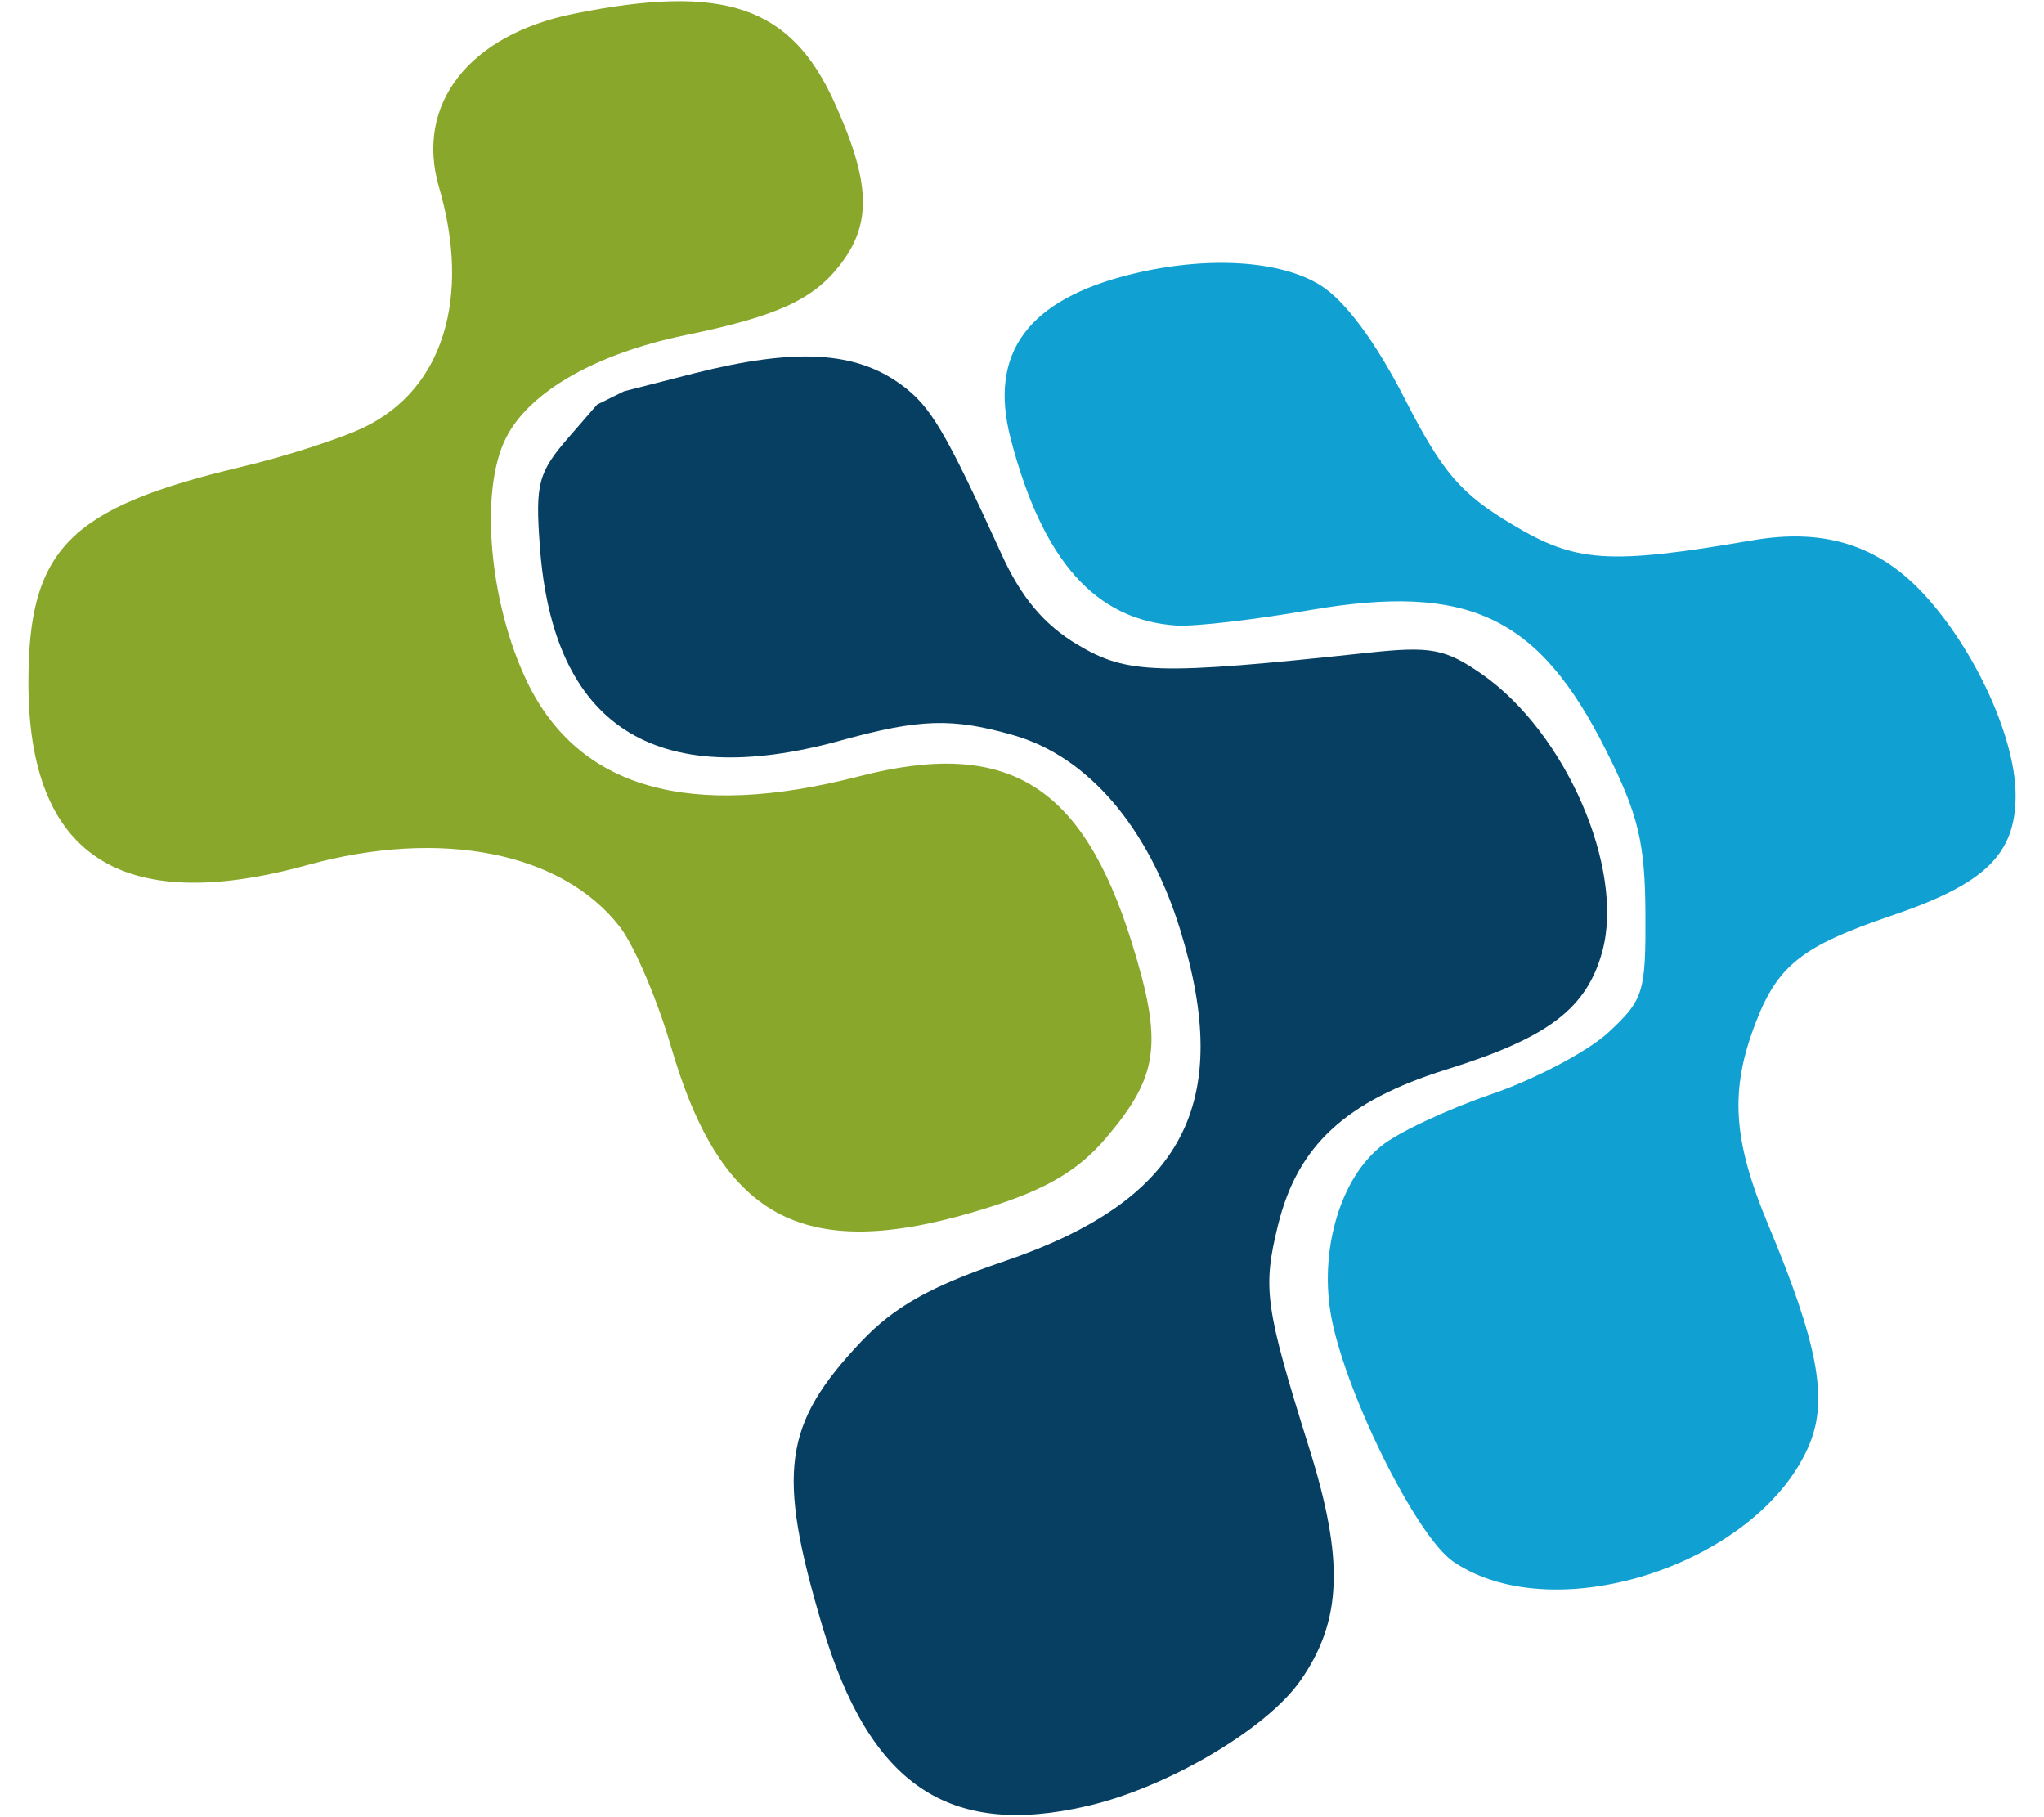
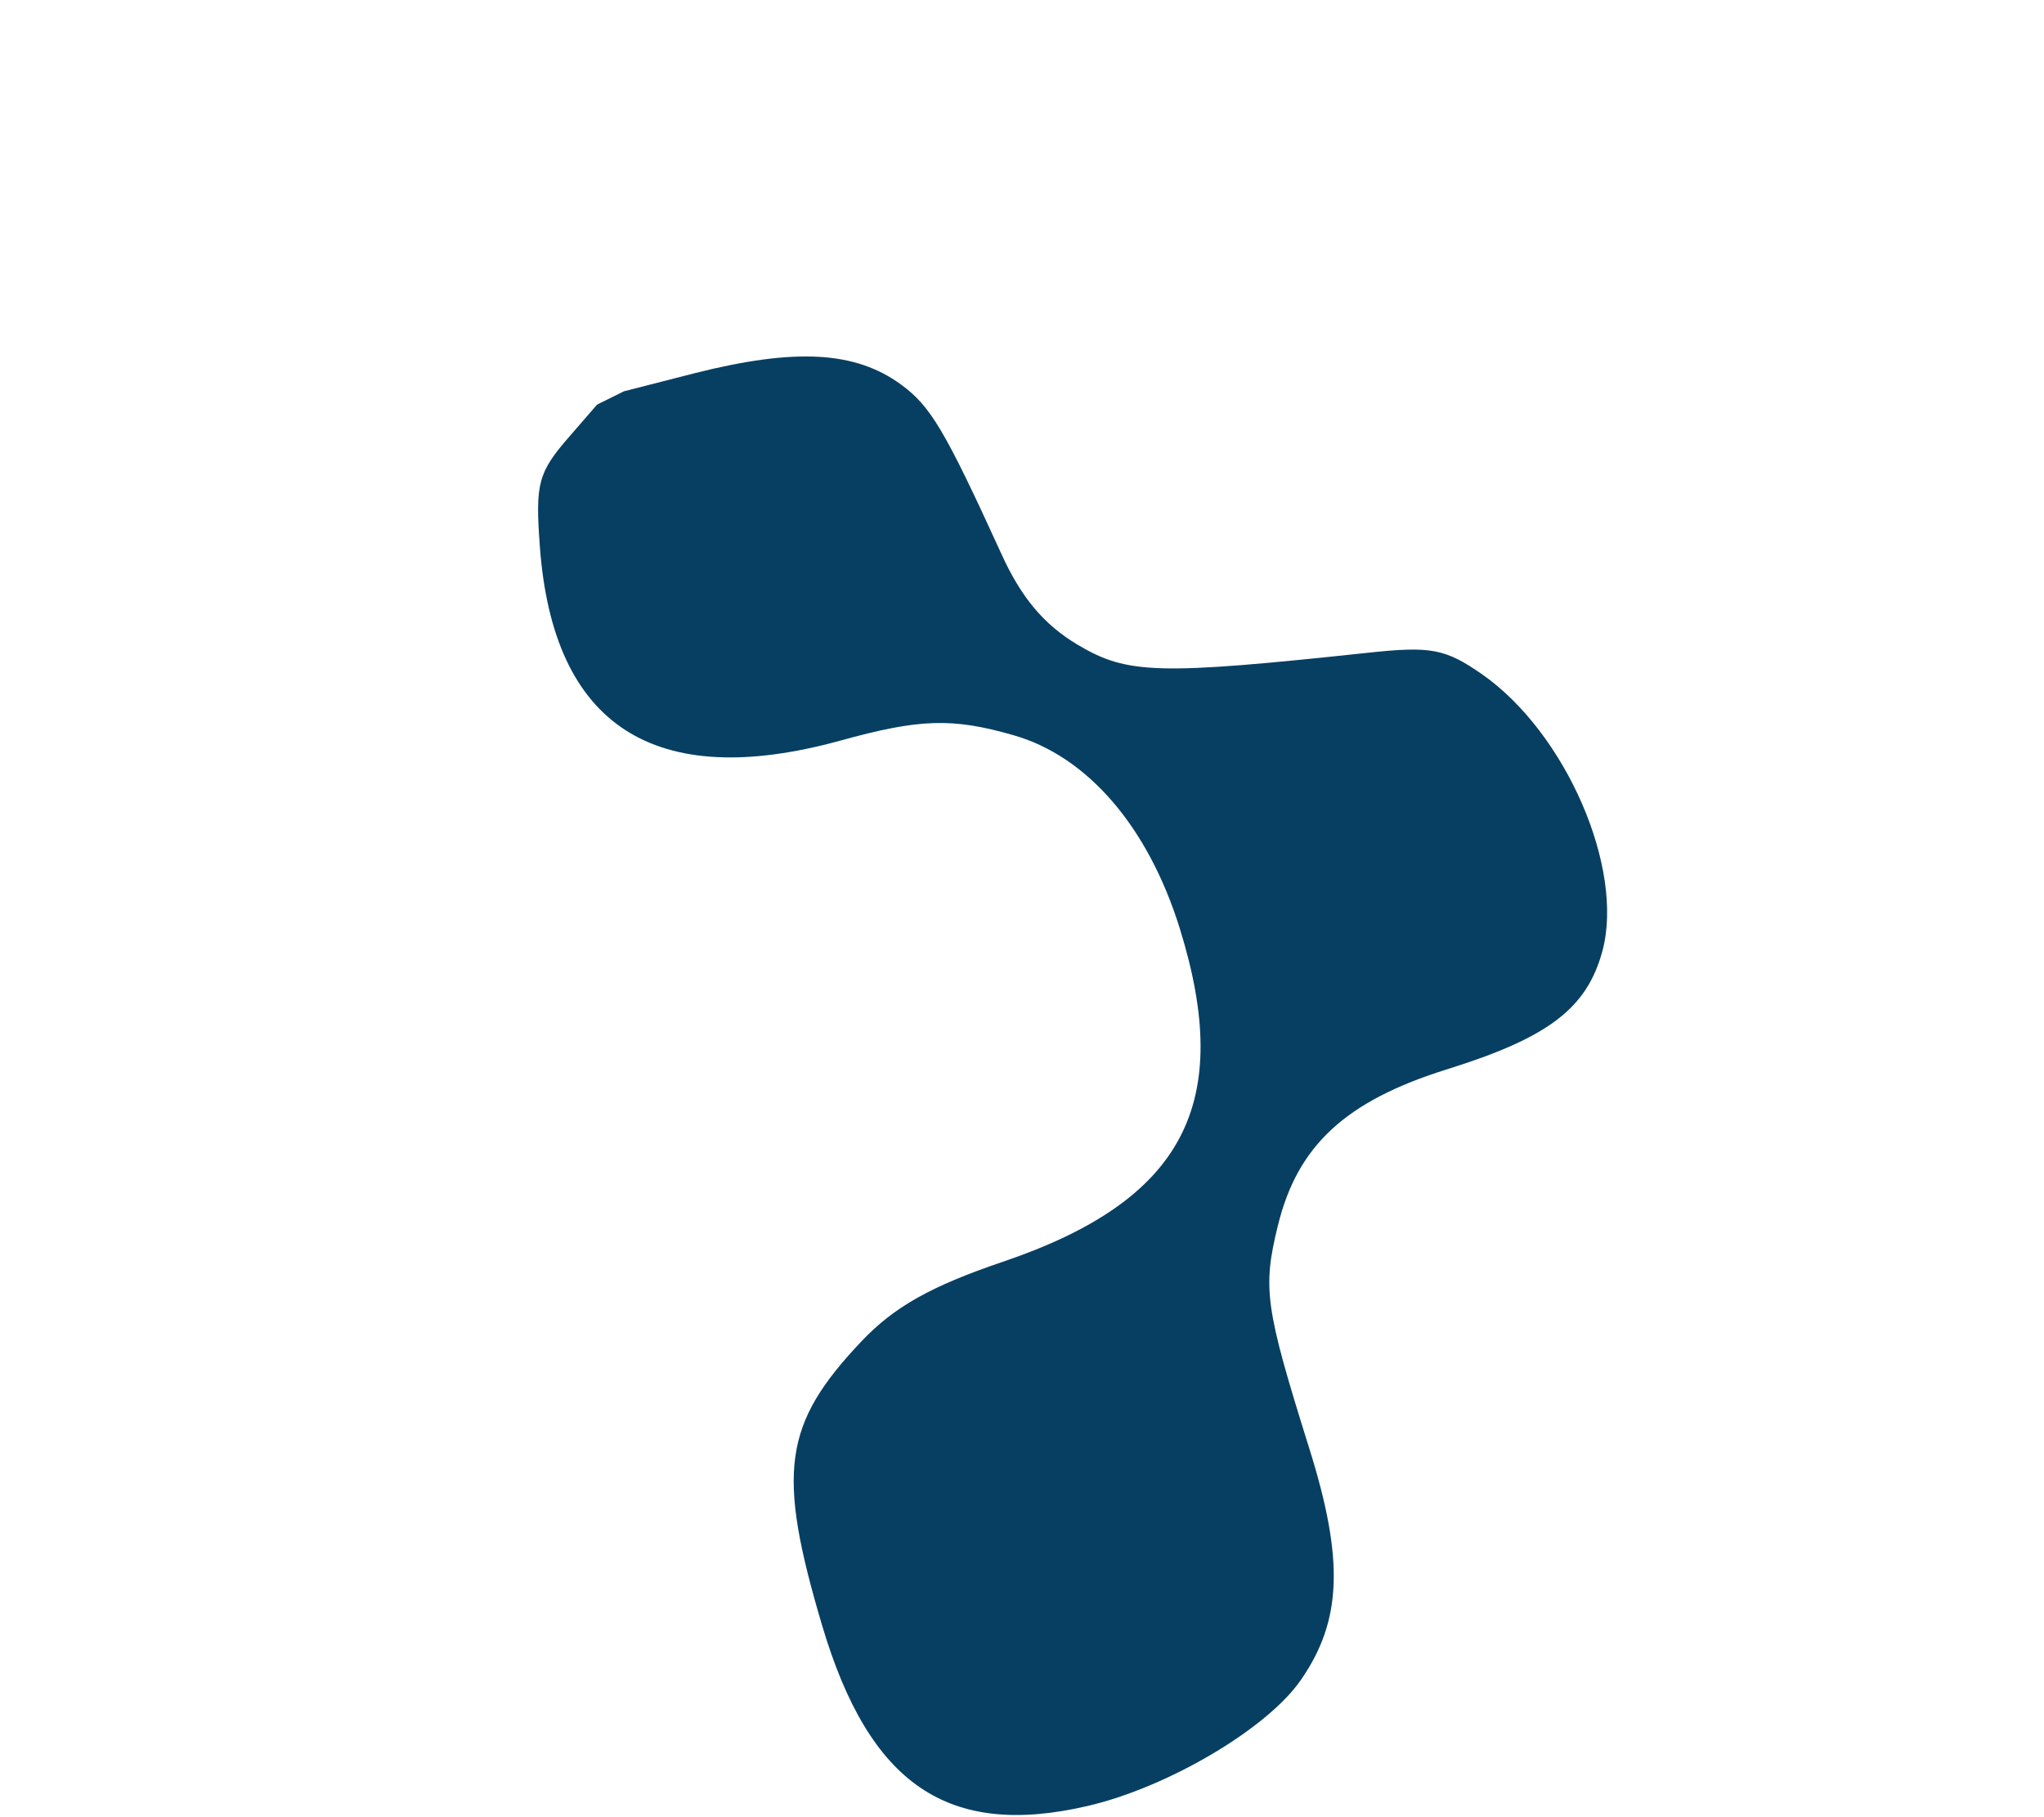
<svg xmlns="http://www.w3.org/2000/svg" width="36px" height="32px" viewBox="0 0 35 32" version="1.1">
-   <path style="stroke:none;fill-rule:evenodd;fill:rgb(53.725%,65.49%,16.471%);fill-opacity:1;" d="M 9.605 0.242 C 7.762 0.613 6.809 1.836 7.23 3.289 C 7.801 5.238 7.305 6.848 5.922 7.52 C 5.516 7.719 4.527 8.039 3.73 8.227 C 0.715 8.945 0 9.672 0 12.016 C 0 15.07 1.625 16.137 4.91 15.234 C 7.27 14.582 9.406 15.008 10.422 16.328 C 10.676 16.664 11.074 17.598 11.312 18.41 C 12.215 21.527 13.703 22.281 16.926 21.258 C 17.938 20.938 18.492 20.609 18.973 20.047 C 19.914 18.945 19.988 18.371 19.426 16.574 C 18.555 13.801 17.23 13 14.625 13.672 C 11.645 14.441 9.691 13.887 8.785 12.008 C 8.117 10.625 7.941 8.641 8.41 7.715 C 8.82 6.898 9.988 6.23 11.57 5.902 C 13.184 5.57 13.828 5.277 14.305 4.652 C 14.859 3.93 14.832 3.203 14.195 1.801 C 13.43 0.109 12.254 -0.293 9.605 0.242 M 19.445 4.824 " />
  <path style="stroke:none;fill-rule:evenodd;fill:rgb(2.745%,24.706%,38.431%);fill-opacity:1;" d="M 10.488 6.891 L 10.016 7.125 L 9.531 7.684 C 8.977 8.32 8.926 8.508 9.008 9.621 C 9.238 12.785 11.027 13.941 14.297 13.043 C 15.695 12.656 16.27 12.637 17.344 12.945 C 18.652 13.316 19.719 14.555 20.277 16.344 C 21.242 19.441 20.344 21.141 17.164 22.219 C 15.887 22.652 15.246 23.016 14.672 23.621 C 13.293 25.078 13.176 25.918 13.98 28.625 C 14.812 31.426 16.195 32.371 18.645 31.805 C 20.059 31.48 21.816 30.445 22.41 29.586 C 23.137 28.539 23.176 27.469 22.559 25.504 C 21.781 23.02 21.734 22.691 22.008 21.578 C 22.352 20.172 23.203 19.387 24.98 18.832 C 26.773 18.273 27.449 17.758 27.723 16.746 C 28.113 15.289 27.078 12.906 25.605 11.875 C 24.953 11.422 24.703 11.375 23.582 11.496 C 19.887 11.891 19.355 11.875 18.477 11.352 C 17.887 11 17.484 10.52 17.137 9.754 C 16.141 7.574 15.891 7.152 15.367 6.77 C 14.562 6.184 13.512 6.125 11.742 6.57 " />
-   <path style="stroke:none;fill-rule:evenodd;fill:rgb(6.275%,63.137%,82.353%);fill-opacity:1;" d="M 19.445 4.824 C 17.605 5.27 16.906 6.215 17.301 7.727 C 17.863 9.879 18.797 10.926 20.227 11.016 C 20.547 11.035 21.594 10.914 22.559 10.746 C 25.367 10.262 26.602 10.848 27.793 13.227 C 28.352 14.34 28.473 14.836 28.48 16.074 C 28.488 17.48 28.449 17.605 27.824 18.184 C 27.457 18.52 26.523 19.012 25.754 19.273 C 24.984 19.539 24.113 19.945 23.824 20.184 C 23.121 20.746 22.754 21.953 22.93 23.09 C 23.137 24.414 24.434 27.055 25.102 27.504 C 26.91 28.723 30.527 27.516 31.379 25.41 C 31.695 24.621 31.512 23.648 30.652 21.59 C 30.012 20.062 29.961 19.195 30.43 17.988 C 30.816 16.996 31.25 16.656 32.801 16.129 C 34.465 15.566 35 15.047 35 14.004 C 35 12.949 34.219 11.301 33.273 10.348 C 32.5 9.574 31.57 9.305 30.359 9.516 C 27.824 9.949 27.254 9.91 26.125 9.23 C 25.223 8.691 24.902 8.316 24.238 7.016 C 23.727 6.016 23.191 5.297 22.762 5.027 C 22.055 4.582 20.762 4.504 19.445 4.824 M 11.742 6.57 " />
</svg>